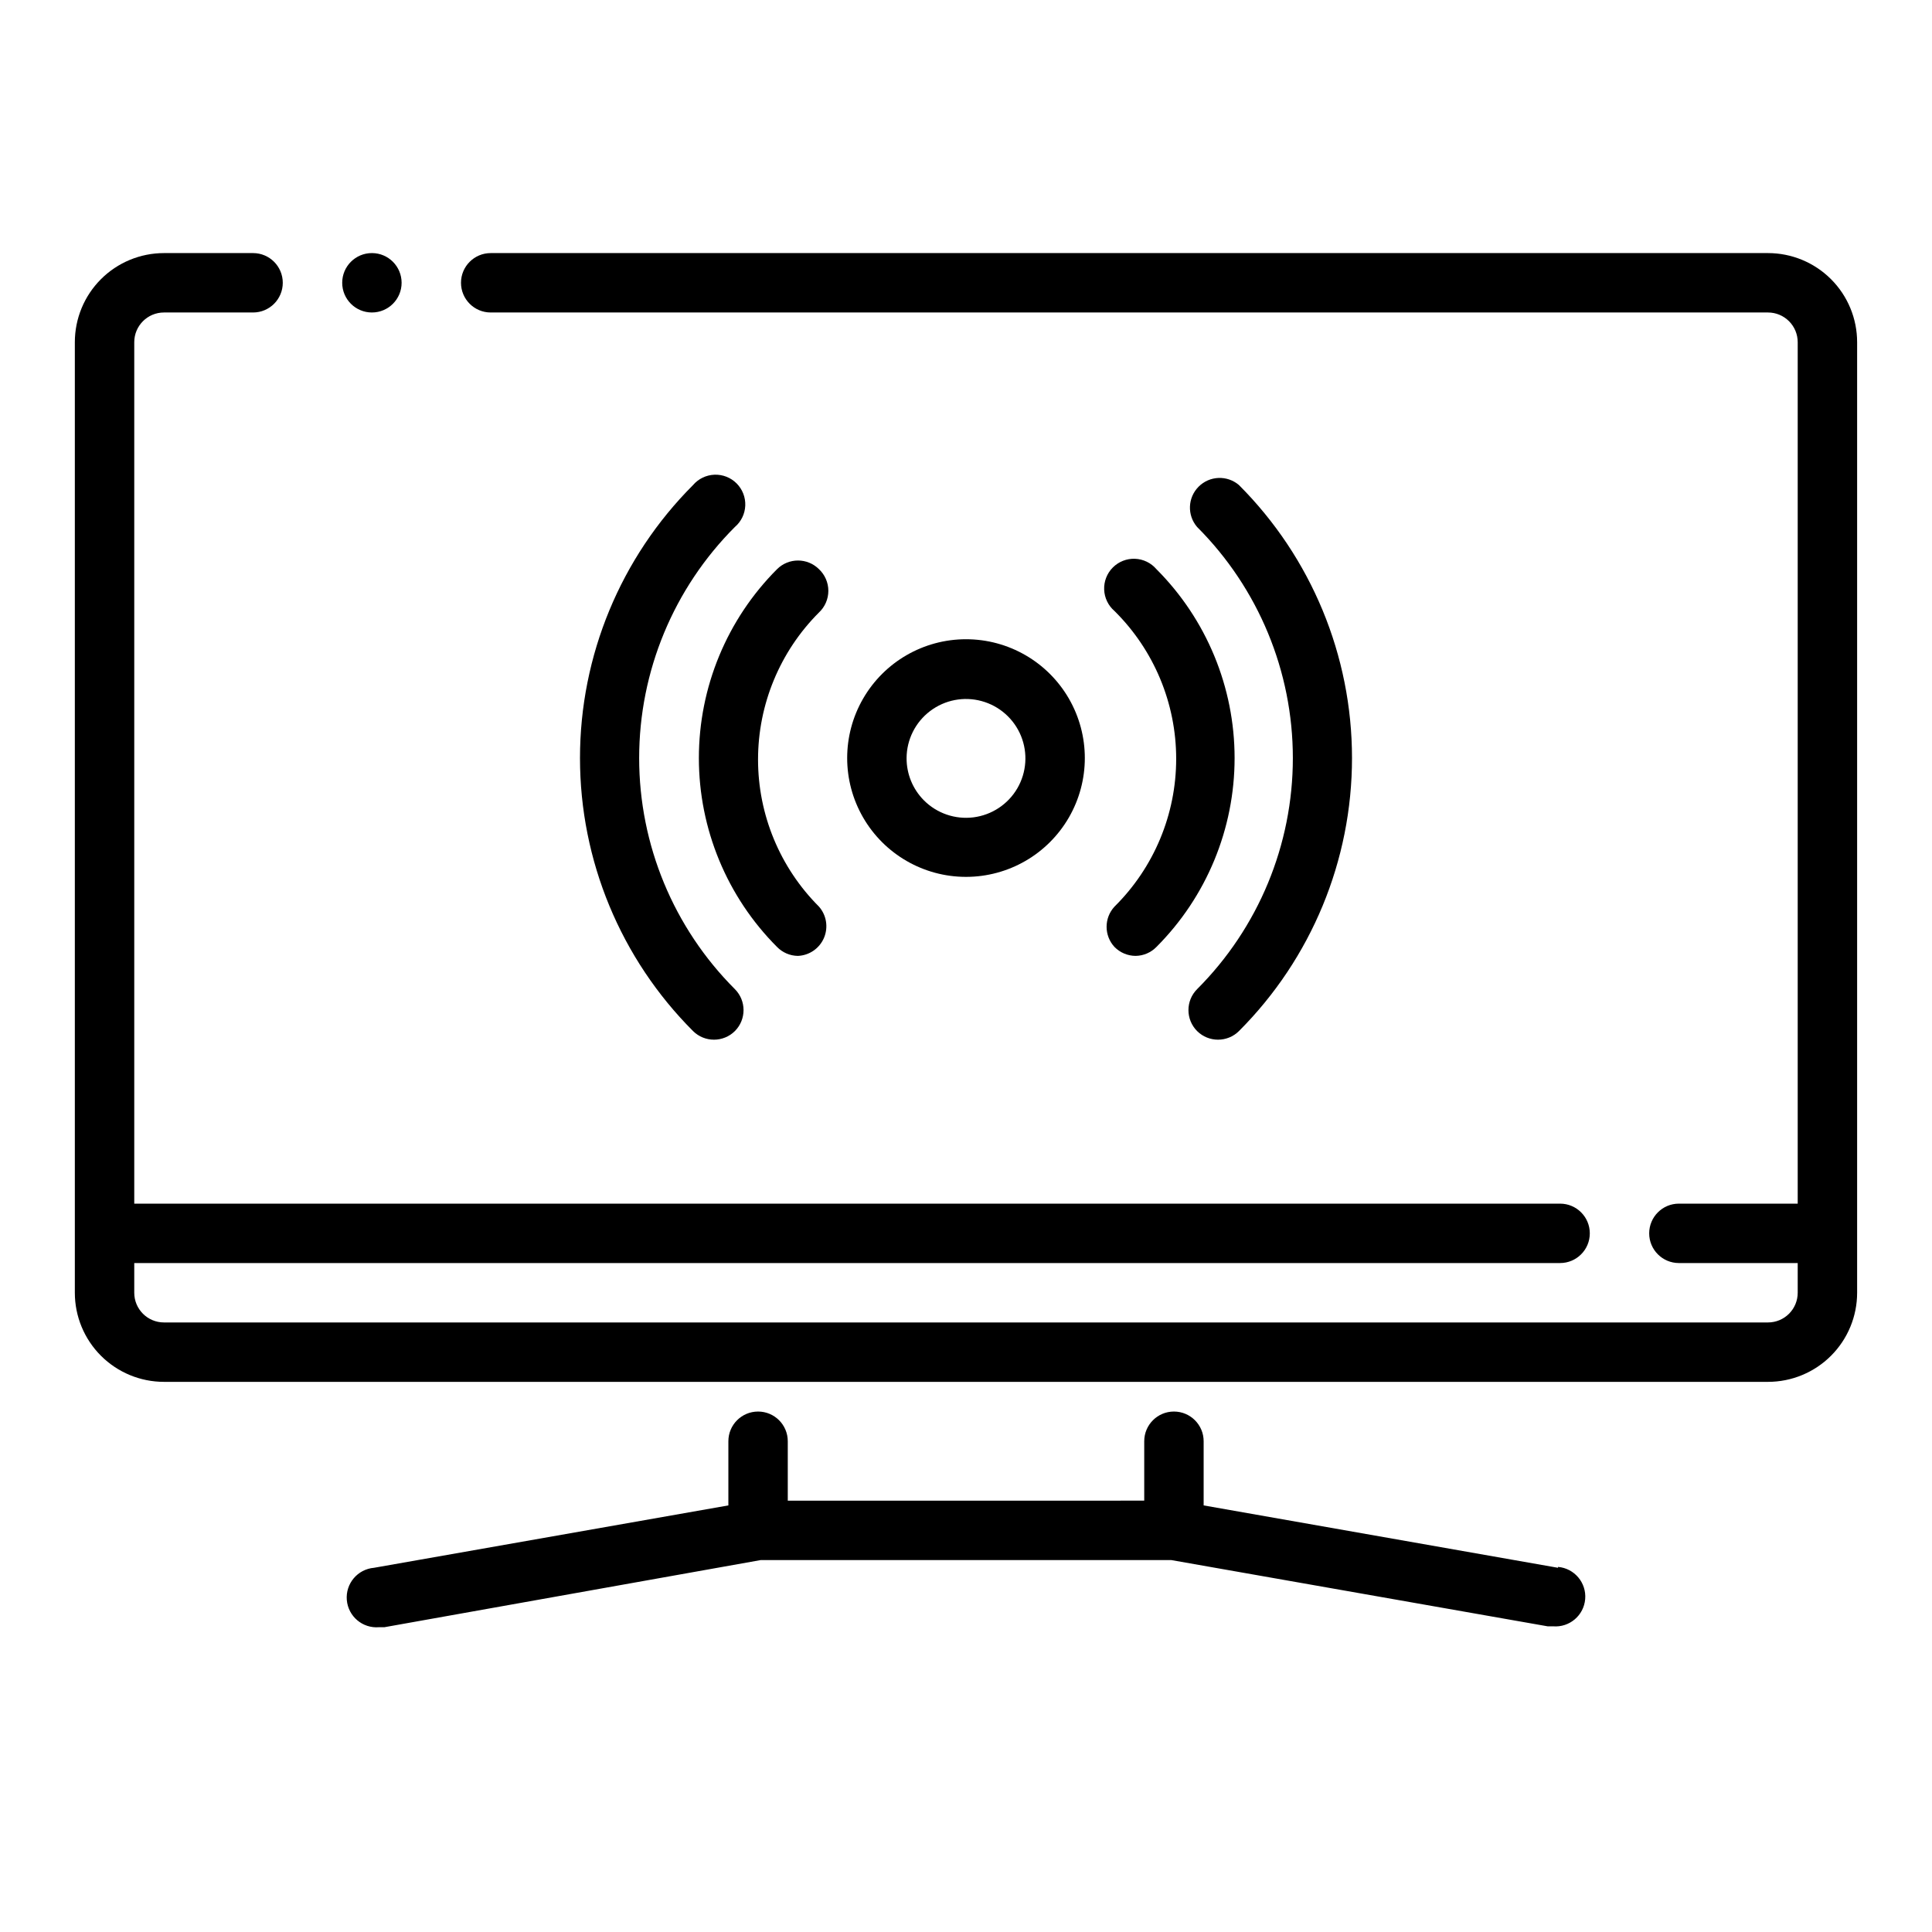
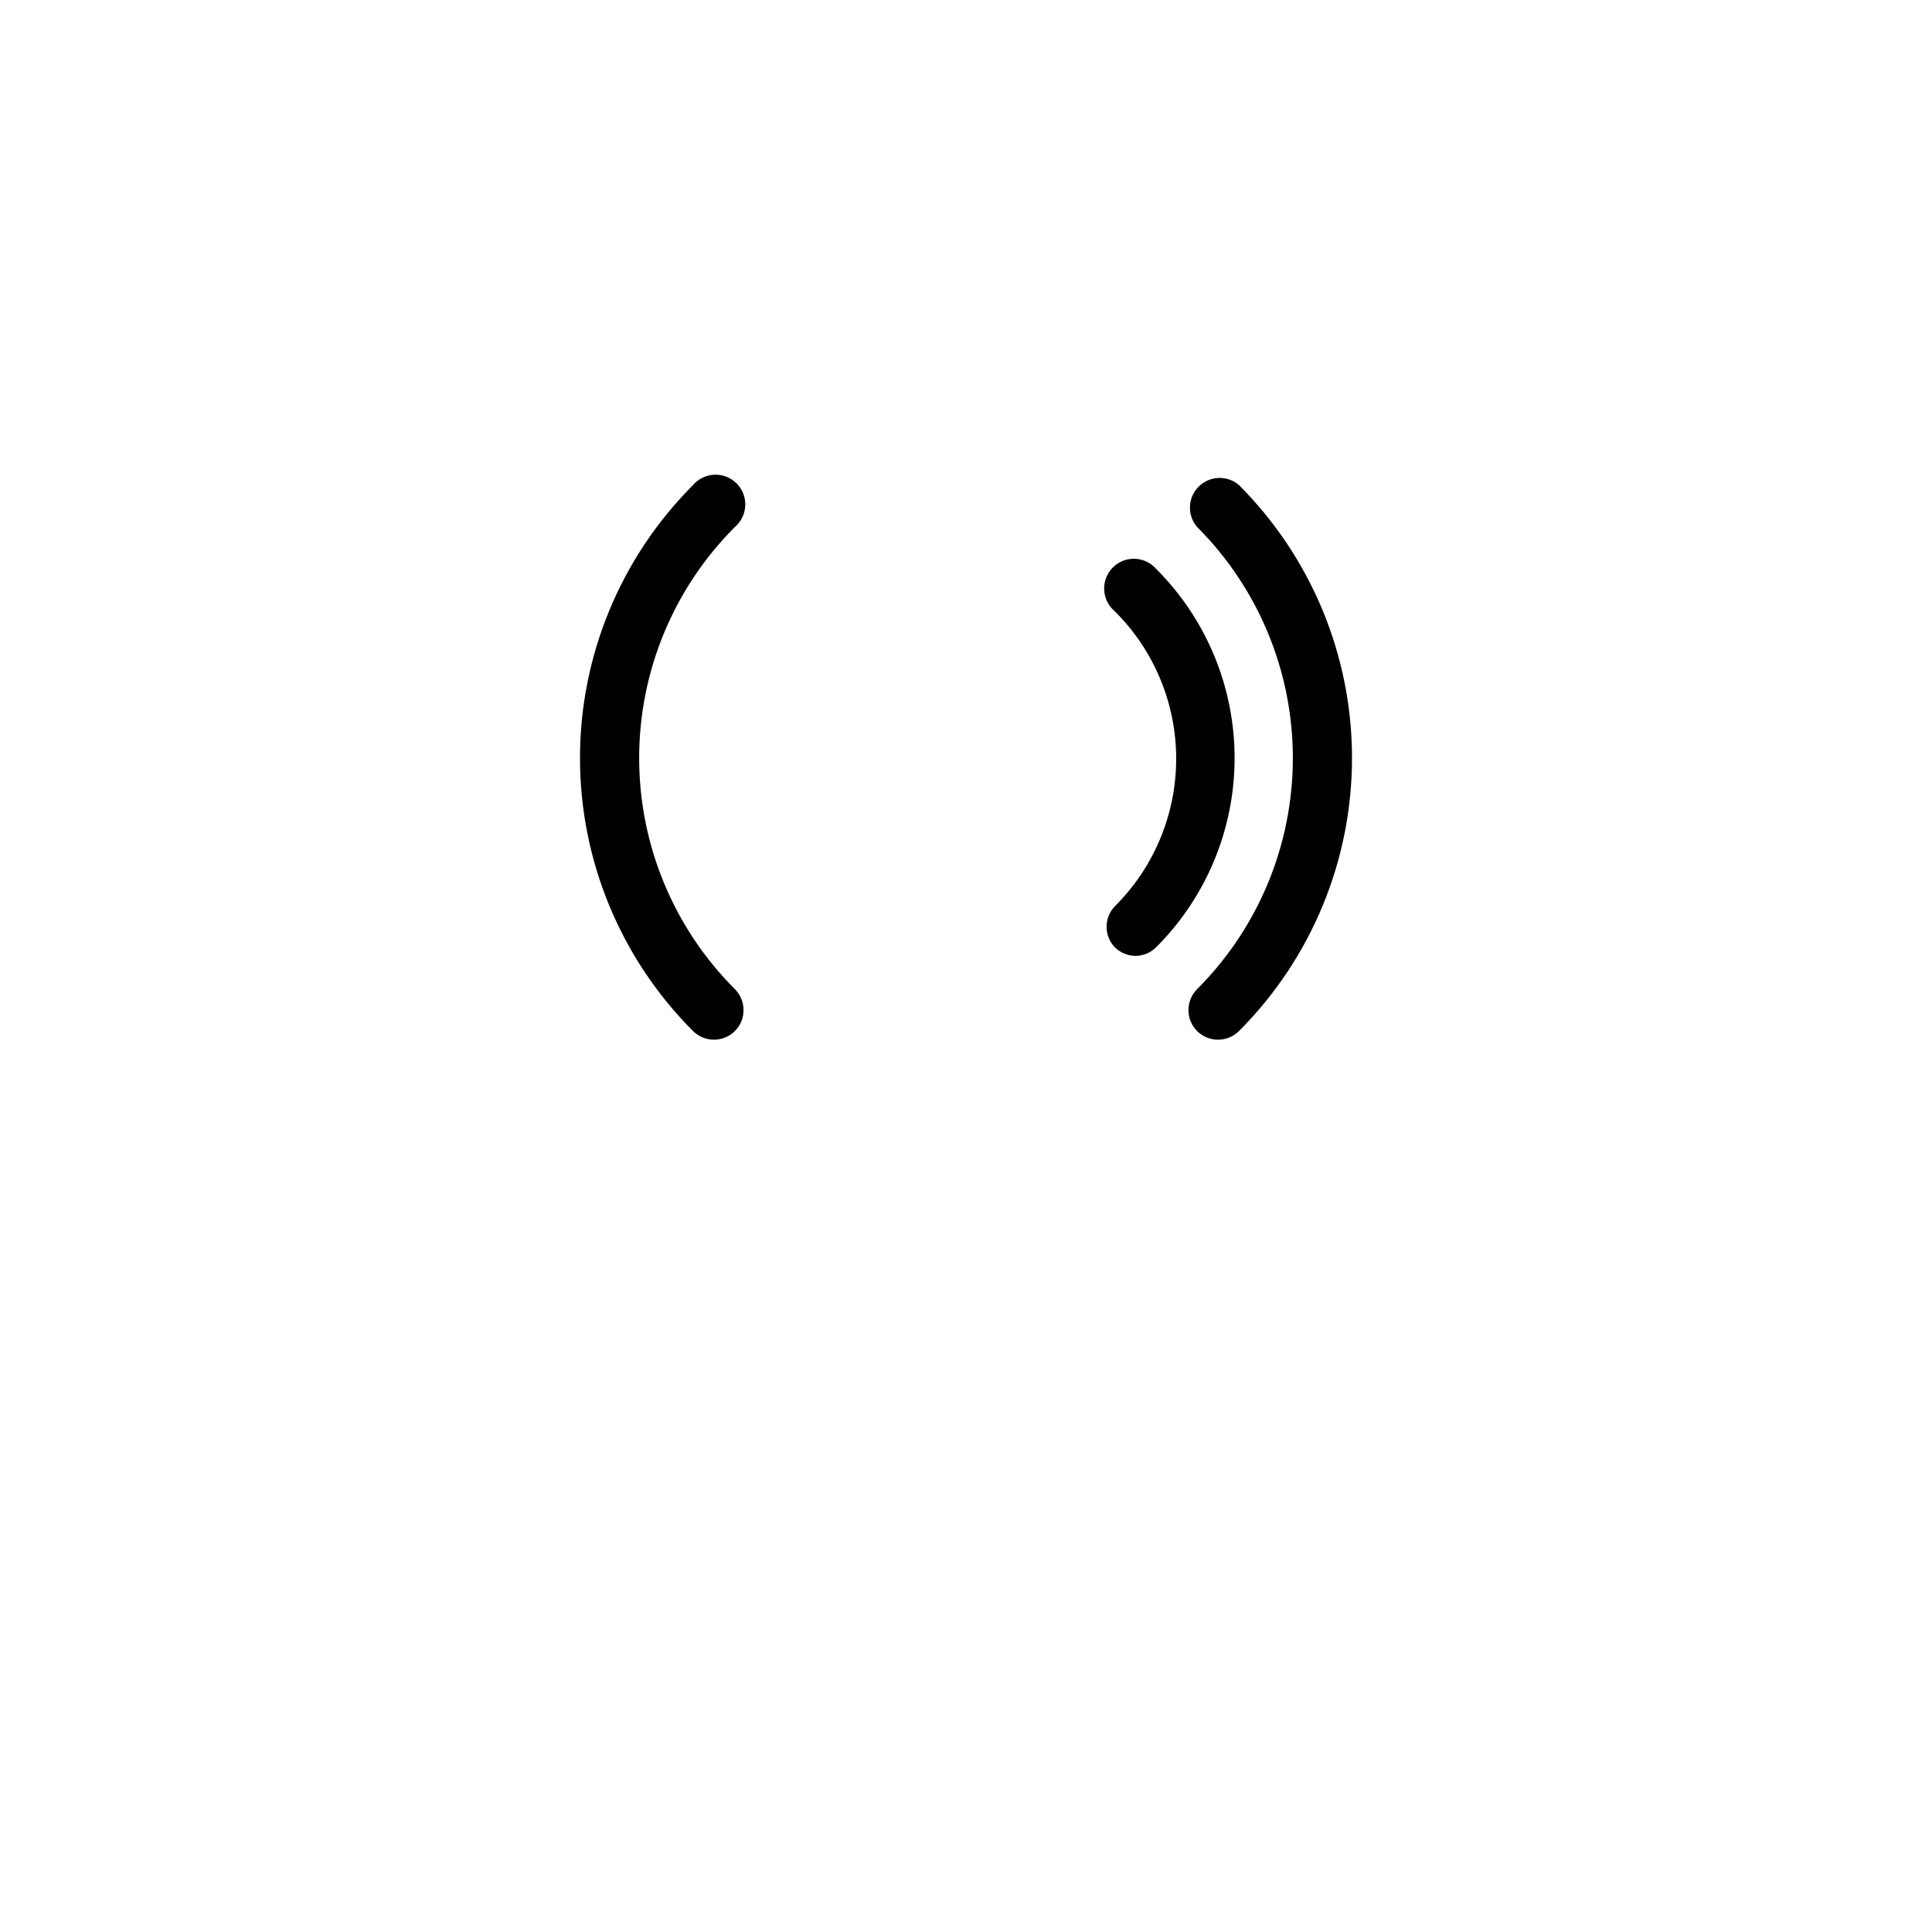
<svg xmlns="http://www.w3.org/2000/svg" fill="#000000" width="800px" height="800px" version="1.1" viewBox="144 144 512 512">
  <g>
-     <path d="m556.89 559.48-93.91-16.531v-17.004c0-4.348-3.527-7.871-7.875-7.871-4.348 0-7.871 3.523-7.871 7.871v15.742l-94.465 0.004v-15.746c0-4.348-3.523-7.871-7.871-7.871-4.348 0-7.871 3.523-7.871 7.871v17.004l-93.914 16.531c-4.348 0.371-7.574 4.195-7.203 8.543s4.195 7.57 8.543 7.203h1.418l99.734-17.793h108.79l99.738 17.555h1.418c4.348 0.371 8.172-2.856 8.539-7.203 0.371-4.348-2.856-8.172-7.203-8.539z" />
    <path d="m461.24 406.14c-3.051 3.07-3.051 8.027 0 11.098 3.07 3.051 8.031 3.051 11.102 0 19.18-19.191 29.953-45.211 29.953-72.344 0-27.133-10.773-53.152-29.953-72.344-3.125-2.676-7.781-2.496-10.688 0.414-2.91 2.906-3.09 7.562-0.414 10.684 16.25 16.242 25.379 38.273 25.379 61.246 0 22.973-9.129 45.004-25.379 61.246z" />
    <path d="m439.36 394.96c1.473 1.5 3.484 2.352 5.59 2.359 2.074-0.027 4.055-0.875 5.508-2.359 13.27-13.285 20.723-31.293 20.723-50.066 0-18.773-7.453-36.781-20.723-50.066-1.426-1.664-3.484-2.66-5.676-2.746-2.191-0.086-4.316 0.75-5.867 2.301-1.551 1.551-2.387 3.68-2.301 5.871 0.086 2.191 1.078 4.246 2.746 5.676 10.457 10.348 16.34 24.449 16.34 39.16 0 14.715-5.883 28.816-16.34 39.164-2.801 3.019-2.801 7.688 0 10.707z" />
    <path d="m327.66 272.55c-19.184 19.191-29.957 45.211-29.957 72.344 0 27.133 10.773 53.152 29.957 72.344 3.07 3.051 8.027 3.051 11.098 0 3.051-3.07 3.051-8.027 0-11.098-16.246-16.242-25.375-38.273-25.375-61.246 0-22.973 9.129-45.004 25.375-61.246 1.668-1.426 2.66-3.481 2.746-5.672 0.086-2.195-0.75-4.32-2.301-5.871s-3.676-2.387-5.871-2.301c-2.191 0.086-4.246 1.078-5.672 2.746z" />
-     <path d="m361.03 294.83c-3.07-3.051-8.027-3.051-11.098 0-13.27 13.285-20.723 31.293-20.723 50.066 0 18.773 7.453 36.781 20.723 50.066 1.453 1.484 3.434 2.332 5.508 2.359 3.035-0.121 5.727-1.977 6.922-4.769 1.191-2.789 0.676-6.019-1.332-8.297-10.336-10.332-16.141-24.352-16.141-38.965 0-14.617 5.805-28.633 16.141-38.969 1.59-1.488 2.492-3.566 2.492-5.746 0-2.176-0.902-4.258-2.492-5.746z" />
-     <path d="m400 376.38c11.25 0 21.645-6.004 27.27-15.746 5.625-9.742 5.625-21.742 0-31.488-5.625-9.742-16.02-15.742-27.27-15.742s-21.645 6-27.27 15.742c-5.625 9.746-5.625 21.746 0 31.488 5.625 9.742 16.02 15.746 27.27 15.746zm-15.742-31.488h-0.004c0.027-4.894 2.332-9.496 6.231-12.453 3.898-2.957 8.949-3.934 13.668-2.641 4.719 1.289 8.57 4.703 10.422 9.23 1.848 4.531 1.488 9.664-0.977 13.891-2.469 4.227-6.758 7.062-11.613 7.684-4.852 0.617-9.719-1.059-13.164-4.531-2.945-2.973-4.59-6.996-4.566-11.18z" />
-     <path d="m612.54 211.07h-338.5c-4.348 0-7.871 3.523-7.871 7.871s3.523 7.871 7.871 7.871h338.5c2.09 0 4.09 0.832 5.566 2.309 1.477 1.477 2.305 3.477 2.305 5.566v228.29h-31.488c-4.348 0-7.871 3.523-7.871 7.871s3.523 7.871 7.871 7.871h31.488v7.871c0 2.09-0.828 4.09-2.305 5.566s-3.477 2.305-5.566 2.305h-425.09c-4.348 0-7.871-3.523-7.871-7.871v-7.871h377.86c4.348 0 7.875-3.523 7.875-7.871s-3.527-7.871-7.875-7.871h-377.86v-228.29c0-4.348 3.523-7.875 7.871-7.875h23.617c4.348 0 7.871-3.523 7.871-7.871s-3.523-7.871-7.871-7.871h-23.617c-6.262 0-12.27 2.488-16.699 6.918-4.43 4.426-6.918 10.434-6.918 16.699v251.9c0 6.266 2.488 12.27 6.918 16.699 4.43 4.43 10.438 6.918 16.699 6.918h425.09c6.262 0 12.27-2.488 16.699-6.918 4.43-4.43 6.918-10.434 6.918-16.699v-251.9c0-6.266-2.488-12.273-6.918-16.699-4.43-4.43-10.438-6.918-16.699-6.918z" />
-     <path d="m250.43 218.94c0 4.348-3.523 7.871-7.871 7.871s-7.871-3.523-7.871-7.871 3.523-7.871 7.871-7.871 7.871 3.523 7.871 7.871" />
  </g>
</svg>